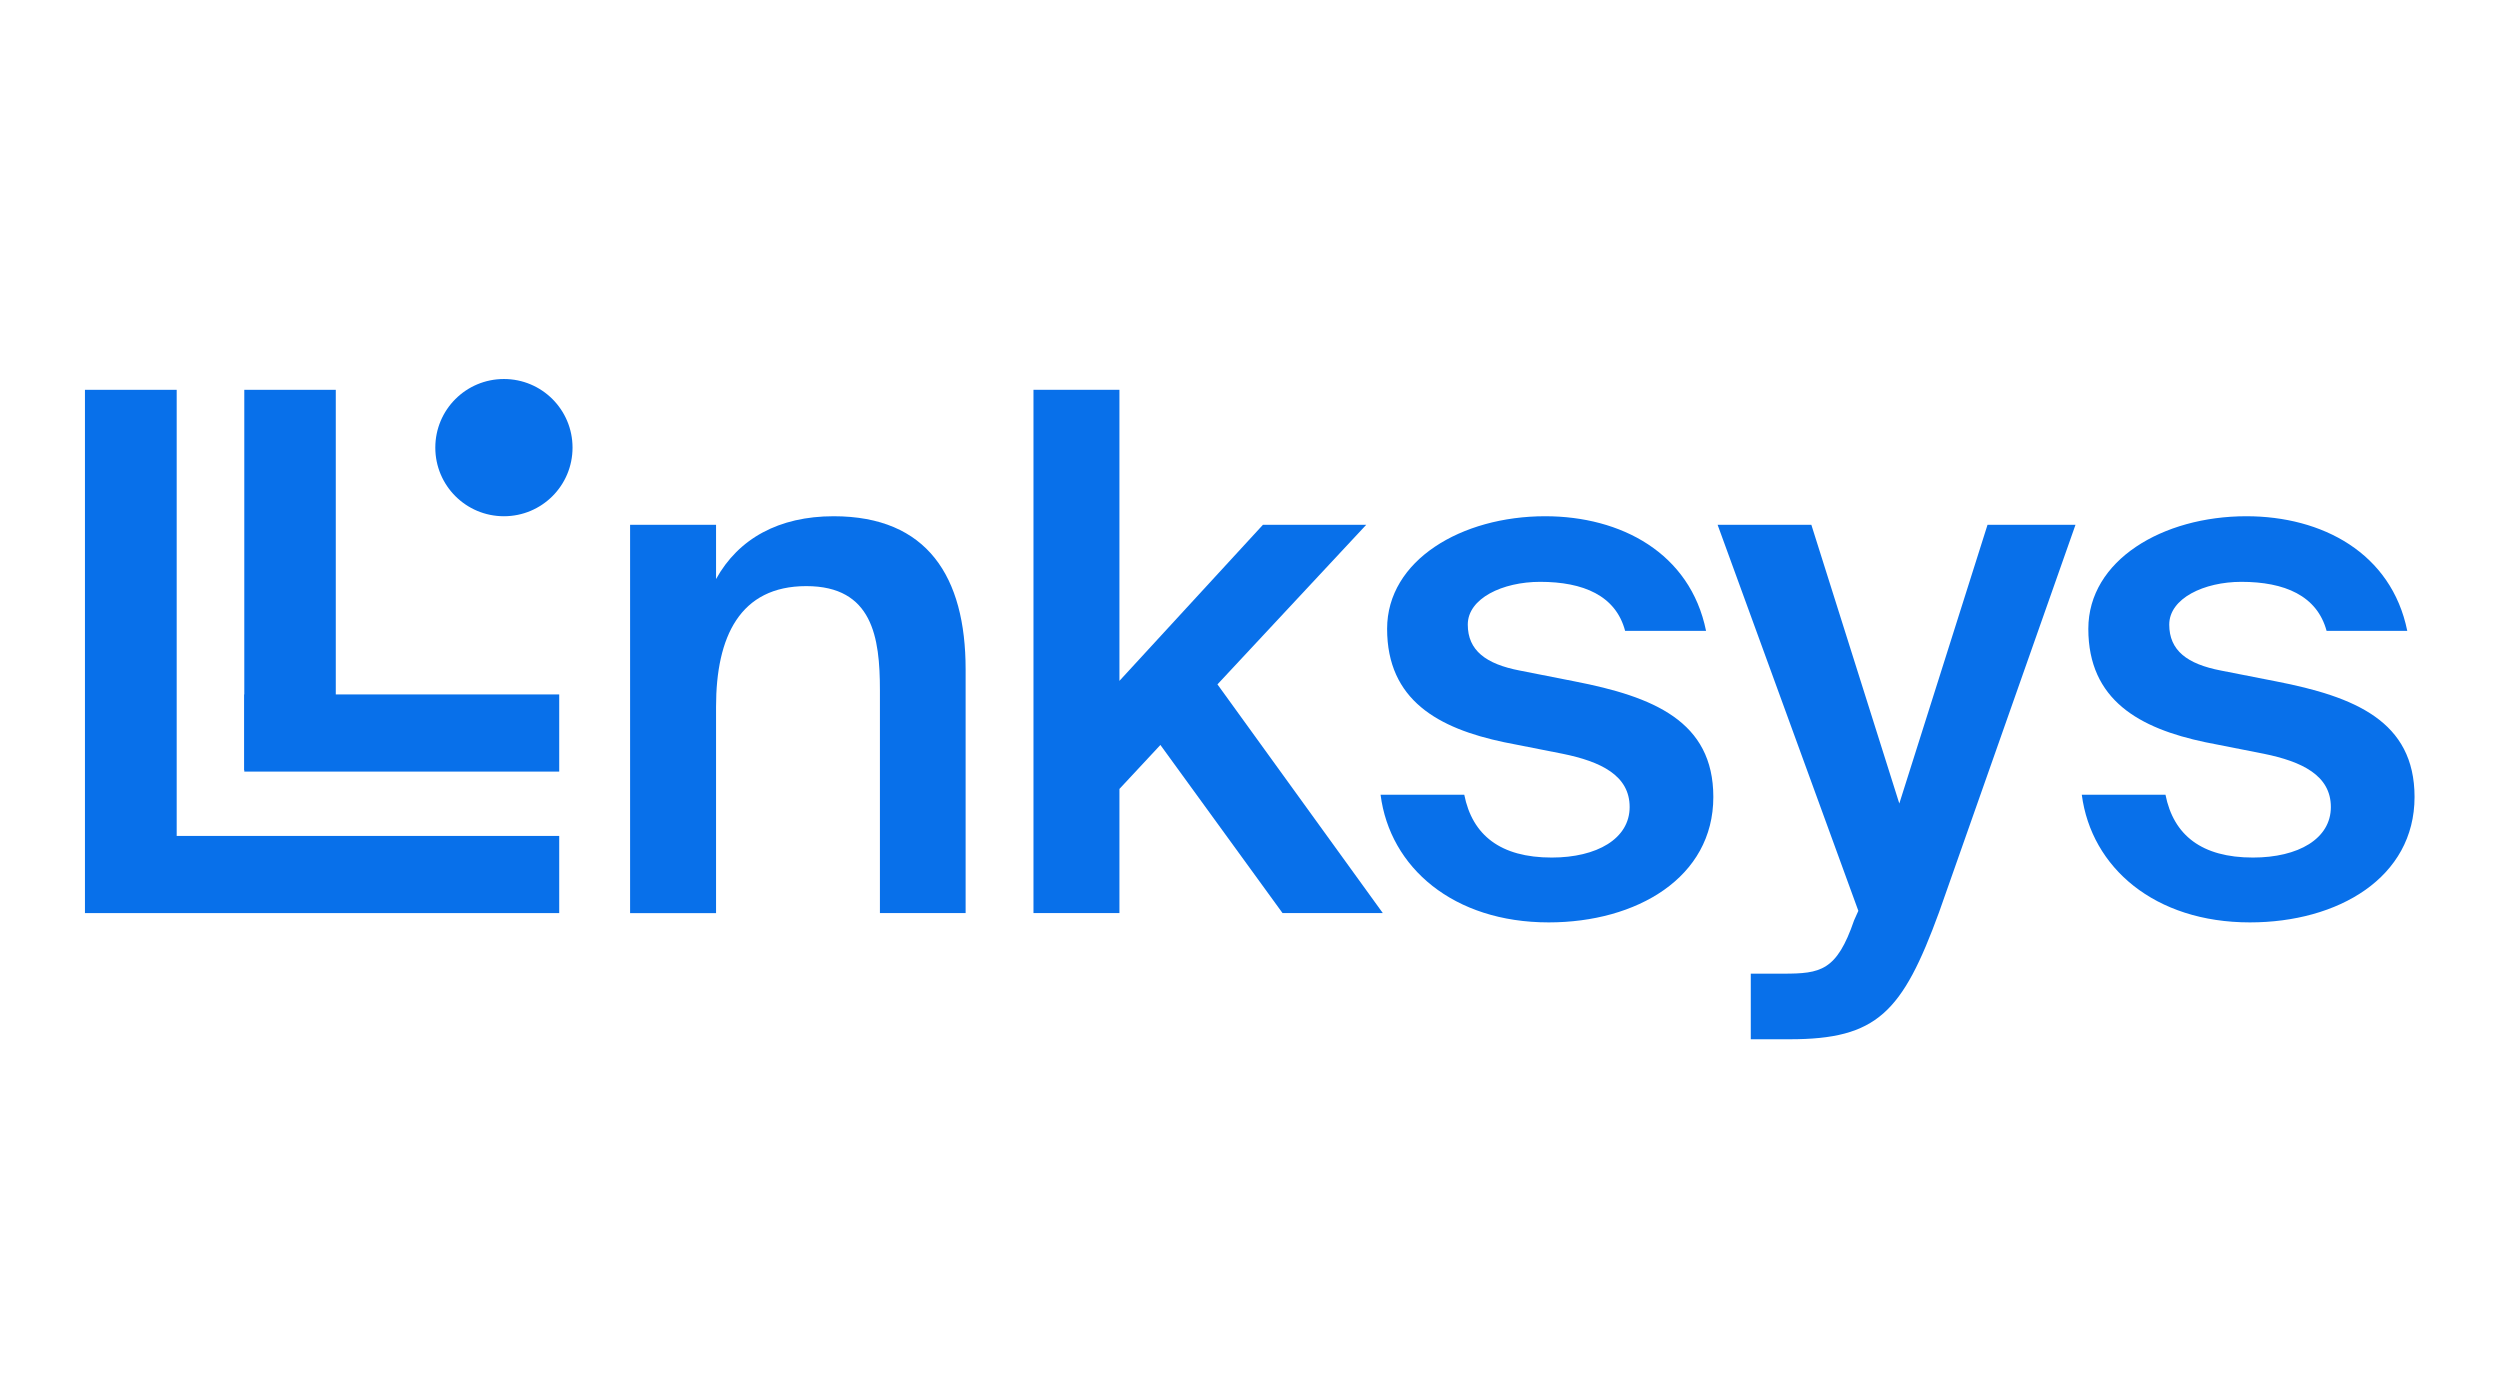
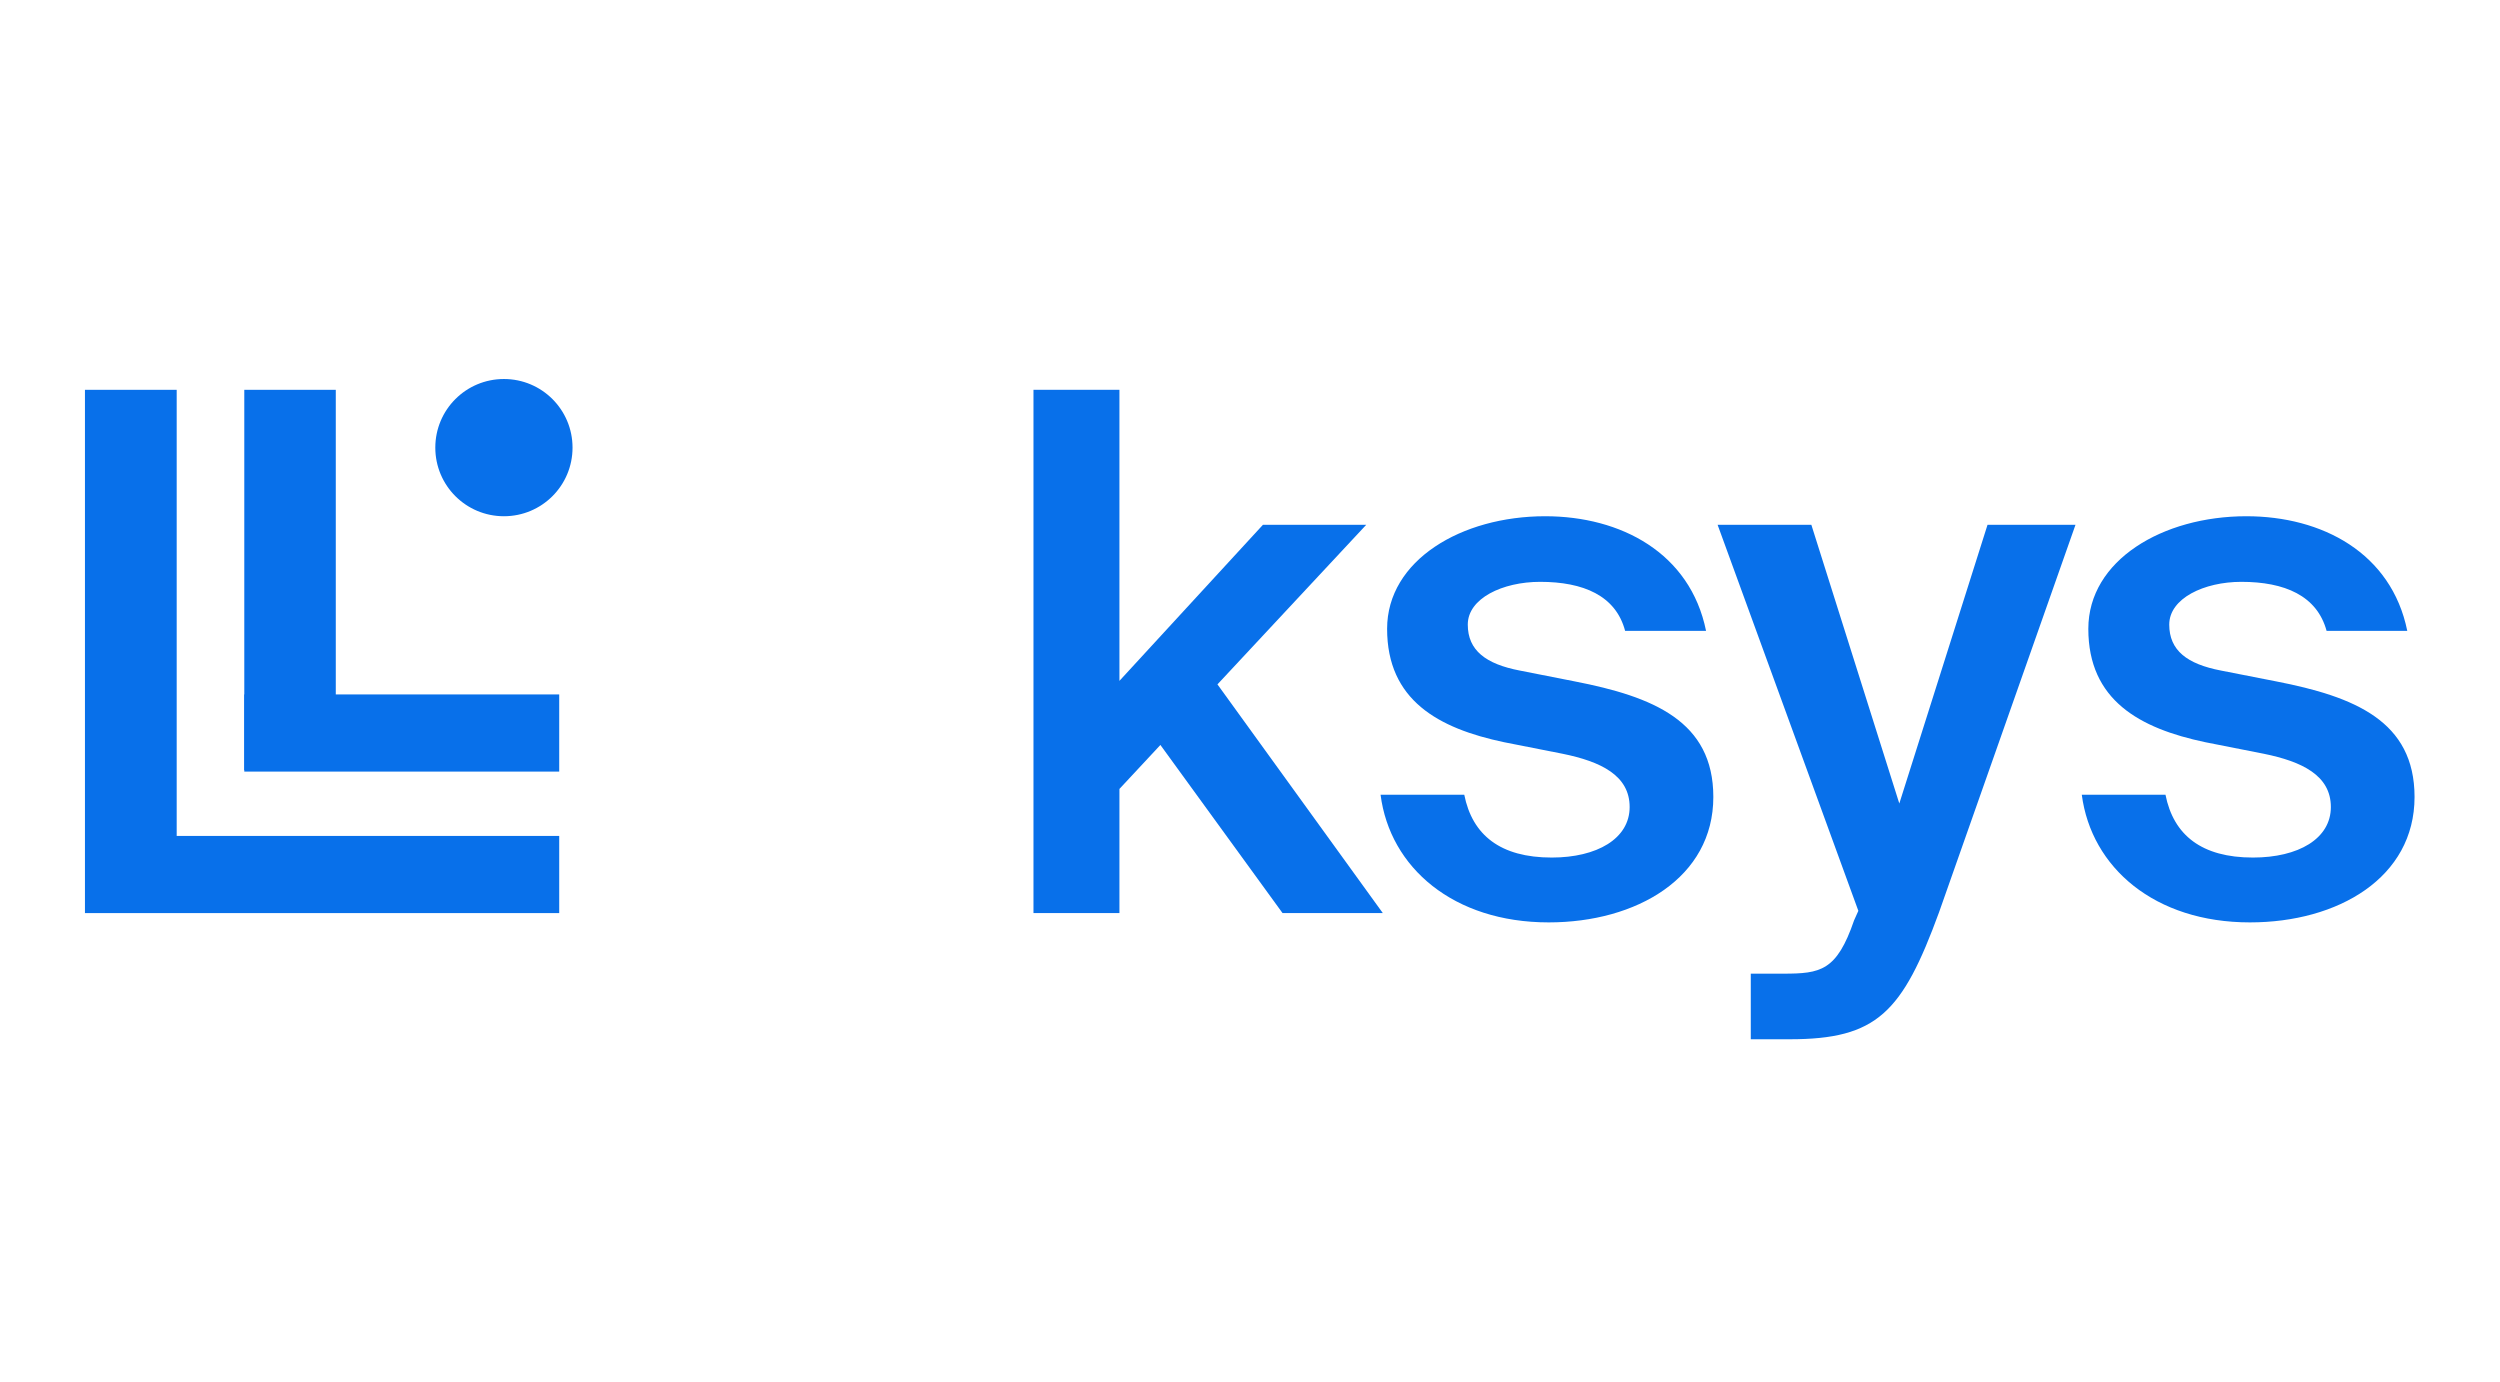
<svg xmlns="http://www.w3.org/2000/svg" xml:space="preserve" width="190px" height="105px" version="1.1" style="shape-rendering:geometricPrecision; text-rendering:geometricPrecision; image-rendering:optimizeQuality; fill-rule:evenodd; clip-rule:evenodd" viewBox="0 0 99.47 54.97">
  <defs>
    <style type="text/css">
   
    .fil1 {fill:none}
    .fil0 {fill:#0870EA;fill-rule:nonzero}
   
  </style>
  </defs>
  <g id="Capa_x0020_1">
    <g id="_1794389278192">
      <g id="_2245735946048">
-         <path class="fil0" d="M28.49 23.04c0.89,-1.61 2.5,-2.5 4.68,-2.5 3.73,0 5.25,2.41 5.25,6.09l0 9.7 -3.41 0 0 -8.87c0,-2.1 -0.29,-4.14 -2.93,-4.14 -2.64,0 -3.59,2.01 -3.59,4.8l0 8.21 -3.42 0 0 -15.45 3.42 0 0 2.16 0 0z" />
        <polygon class="fil0" points="44.54,15.51 44.54,27.09 50.25,20.88 54.36,20.88 48.44,27.23 55.02,36.33 51.03,36.33 46.17,29.64 44.54,31.39 44.54,36.33 41.12,36.33 41.12,15.51 " />
        <path class="fil0" d="M64.66 25.1c-0.37,-1.4 -1.66,-1.95 -3.38,-1.95 -1.5,0 -2.88,0.66 -2.88,1.7 0,1.03 0.72,1.57 2.07,1.83l2.18 0.43c3.13,0.61 5.52,1.58 5.52,4.6 0,3.21 -3.05,4.99 -6.55,4.99 -3.79,0 -6.32,-2.18 -6.69,-5.08l3.33 0c0.32,1.61 1.44,2.5 3.48,2.5 1.8,0 3.1,-0.75 3.1,-2.01 0,-1.26 -1.15,-1.81 -2.67,-2.12l-2.33 -0.46c-2.61,-0.55 -4.65,-1.67 -4.65,-4.51 0,-2.73 2.96,-4.48 6.29,-4.48 3.01,0 5.77,1.46 6.4,4.56l-3.22 0z" />
        <path class="fil0" d="M69.66 41.35l0 -2.61 1.29 0c1.49,0 2.13,-0.11 2.82,-2.12l0.17 -0.38 -5.6 -15.36 3.73 0 3.5 11.09 3.51 -11.09 3.5 0 -5.43 15.42c-1.46,3.99 -2.47,5.05 -5.94,5.05l-1.55 0z" />
        <path class="fil0" d="M92.57 25.1c-0.38,-1.4 -1.67,-1.95 -3.39,-1.95 -1.49,0 -2.87,0.66 -2.87,1.7 0,1.03 0.71,1.57 2.06,1.83l2.19 0.43c3.13,0.61 5.51,1.58 5.51,4.6 0,3.21 -3.04,4.99 -6.55,4.99 -3.79,0 -6.31,-2.18 -6.69,-5.08l3.33 0c0.32,1.61 1.44,2.5 3.48,2.5 1.81,0 3.1,-0.75 3.1,-2.01 0,-1.26 -1.15,-1.81 -2.67,-2.12l-2.33 -0.46c-2.61,-0.55 -4.65,-1.67 -4.65,-4.51 0,-2.73 2.96,-4.48 6.29,-4.48 3.01,0 5.77,1.46 6.4,4.56l-3.21 0z" />
        <polygon class="fil0" points="3.38,15.51 3.38,36.33 22.25,36.33 22.25,33.26 7.03,33.26 7.03,15.51 " />
        <path class="fil0" d="M22.78 17.81c0,1.51 -1.22,2.73 -2.73,2.73 -1.51,0 -2.73,-1.22 -2.73,-2.73 0,-1.51 1.22,-2.73 2.73,-2.73 1.51,0 2.73,1.22 2.73,2.73z" />
        <polygon class="fil0" points="9.72,30.64 13.36,30.64 13.36,15.51 9.72,15.51 " />
        <polygon class="fil0" points="9.72,27.63 22.25,27.63 22.25,30.7 9.72,30.7 " />
      </g>
    </g>
-     <rect class="fil1" width="99.47" height="54.97" />
  </g>
</svg>